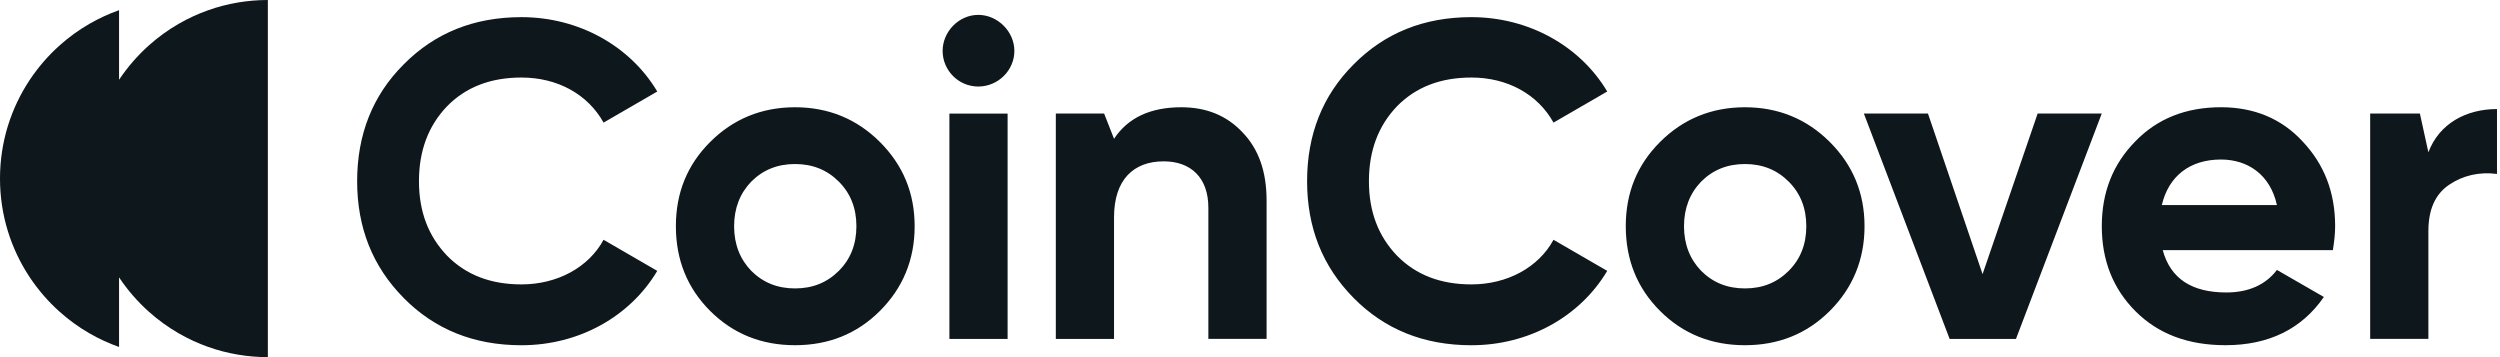
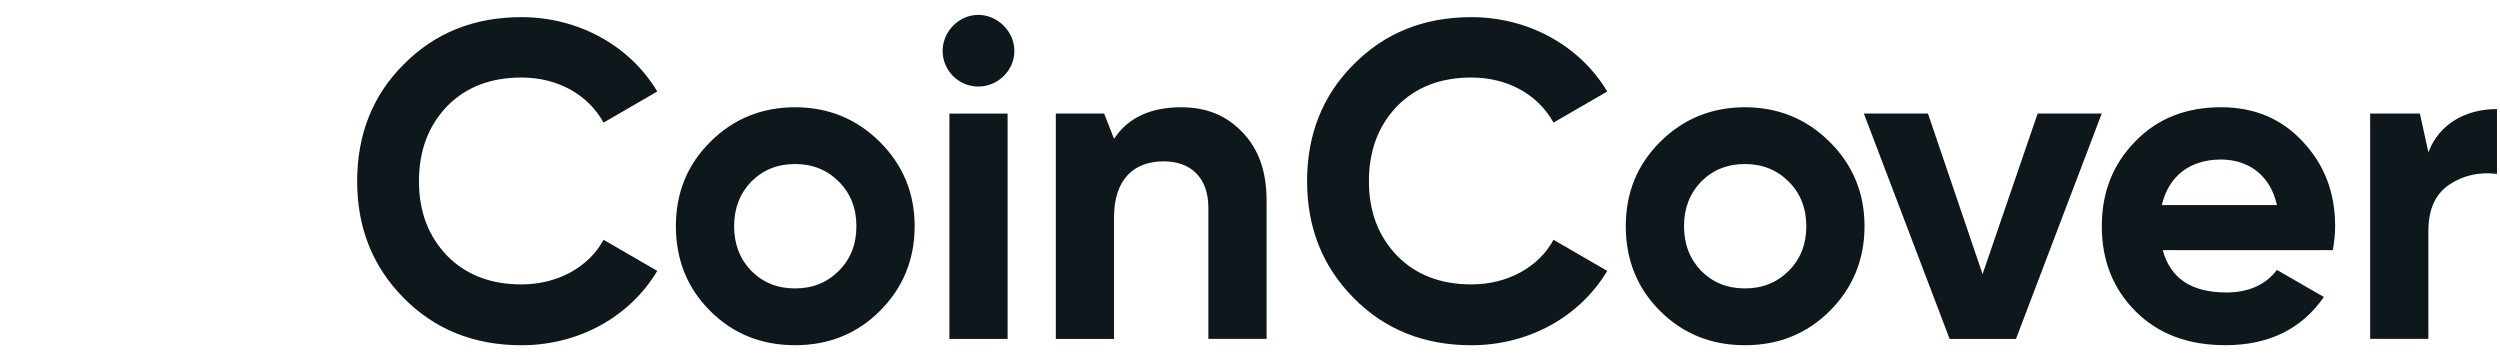
<svg xmlns="http://www.w3.org/2000/svg" fill="none" viewBox="0 0 364 52" height="52" width="364">
-   <path fill="#0E171B" d="M34.666 0.361C33.173 0.61 31.726 0.987 30.332 1.48C28.819 2.016 27.37 2.686 25.999 3.478C24.444 4.376 22.993 5.432 21.665 6.621C20.02 8.093 18.564 9.773 17.335 11.616V1.482C15.822 2.018 14.372 2.688 13.001 3.48C11.447 4.379 9.995 5.434 8.668 6.623C7.02 8.097 5.563 9.78 4.334 11.627C1.596 15.743 0 20.685 0 26.001C0 31.317 1.596 36.259 4.334 40.376C5.563 42.223 7.02 43.905 8.668 45.379C9.997 46.568 11.449 47.623 13.001 48.522C14.372 49.314 15.822 49.986 17.335 50.52V40.384C18.562 42.229 20.02 43.907 21.665 45.379C22.995 46.568 24.446 47.623 25.999 48.522C27.37 49.314 28.819 49.986 30.332 50.52C31.726 51.013 33.176 51.39 34.666 51.639C36.076 51.876 37.524 52 39 52V0C37.524 0 36.076 0.126 34.666 0.361Z" />
  <path fill="#0E171B" d="M75.919 2.496C84.264 2.496 91.755 6.695 95.698 13.323L87.88 17.851C85.579 13.718 81.176 11.289 75.919 11.289C71.45 11.289 67.836 12.666 65.076 15.488C62.382 18.31 61.002 21.919 61.002 26.381C61.002 30.844 62.382 34.386 65.076 37.209C67.836 40.031 71.45 41.408 75.919 41.408C81.176 41.408 85.711 38.915 87.88 34.912L95.698 39.44C91.755 46.068 84.33 50.267 75.919 50.267C69.019 50.267 63.303 47.97 58.768 43.377V43.373C54.233 38.781 52 33.137 52 26.379C52 19.622 54.235 13.912 58.768 9.385C63.303 4.793 69.019 2.496 75.919 2.496ZM214.231 2.496C222.576 2.496 230.068 6.695 234.012 13.323L226.192 17.851C223.892 13.718 219.49 11.289 214.231 11.289C209.762 11.289 206.149 12.666 203.389 15.488C200.694 18.31 199.315 21.919 199.315 26.381C199.315 30.844 200.694 34.386 203.389 37.209C206.149 40.031 209.762 41.408 214.231 41.408C219.488 41.408 224.024 38.915 226.192 34.912L234.012 39.44C230.068 46.068 222.642 50.267 214.231 50.267C207.332 50.267 201.615 47.97 197.08 43.377V43.373C192.545 38.781 190.313 33.137 190.312 26.379C190.312 19.622 192.547 13.912 197.08 9.385C201.615 4.793 207.332 2.496 214.231 2.496ZM254.062 15.617C258.924 15.617 263.064 17.323 266.416 20.669C269.768 24.015 271.475 28.083 271.475 32.939C271.475 37.795 269.766 41.928 266.416 45.275C263.064 48.622 258.924 50.263 254.062 50.263C249.199 50.263 245.059 48.622 241.707 45.275C238.355 41.928 236.712 37.795 236.712 32.939C236.712 28.083 238.355 24.015 241.707 20.669C245.059 17.321 249.199 15.617 254.062 15.617ZM115.758 15.617C120.621 15.617 124.76 17.324 128.111 20.669C131.463 24.015 133.173 28.083 133.173 32.939C133.173 37.795 131.463 41.928 128.111 45.275C124.76 48.622 120.621 50.262 115.758 50.262C110.895 50.262 106.755 48.622 103.403 45.275C100.051 41.928 98.408 37.795 98.408 32.939C98.408 28.083 100.051 24.015 103.403 20.669C106.755 17.322 110.895 15.617 115.758 15.617ZM323.371 15.614C328.168 15.614 332.178 17.254 335.266 20.601C338.419 23.948 339.996 28.015 339.996 32.937C339.996 34.053 339.864 35.169 339.668 36.416H314.894C316.011 40.55 319.099 42.584 324.16 42.584C327.38 42.584 329.877 41.468 331.52 39.302L338.354 43.24C335.134 47.898 330.336 50.261 324.028 50.261C318.574 50.261 314.236 48.62 310.95 45.339C307.664 42.058 306.021 37.925 306.021 32.937C306.022 27.95 307.665 23.882 310.885 20.601C314.105 17.254 318.31 15.614 323.371 15.614ZM146.708 49.346H138.231V16.537H146.708V49.346ZM171.996 15.617C175.61 15.617 178.569 16.798 180.867 19.225C183.234 21.652 184.415 24.934 184.415 29.199V49.342H175.938V30.248C175.938 25.852 173.375 23.491 169.432 23.491C165.029 23.491 162.204 26.181 162.204 31.627V49.344H153.728V16.535H160.762L162.204 20.209C164.241 17.126 167.527 15.617 171.996 15.617ZM288.663 39.913L296.68 16.535H306.013L293.526 49.344H283.866L271.38 16.535H280.712L288.663 39.913ZM363.562 25.326C360.999 24.998 358.632 25.524 356.596 26.901C354.559 28.278 353.573 30.509 353.573 33.659V49.341H345.097V16.535H352.337L353.573 22.176C355.15 17.977 359.094 15.877 363.562 15.877V25.326ZM115.758 23.883C113.195 23.883 111.093 24.736 109.384 26.443C107.741 28.149 106.887 30.314 106.887 32.939C106.887 35.563 107.741 37.729 109.384 39.435C111.093 41.141 113.195 41.994 115.758 41.994C118.32 41.994 120.423 41.141 122.132 39.435C123.841 37.729 124.693 35.563 124.693 32.939C124.693 30.315 123.84 28.149 122.132 26.443C120.423 24.736 118.32 23.883 115.758 23.883ZM254.062 23.884C251.499 23.884 249.396 24.736 247.688 26.443C246.045 28.149 245.191 30.315 245.191 32.939C245.191 35.563 246.045 37.729 247.688 39.435C249.396 41.142 251.499 41.994 254.062 41.994C256.624 41.994 258.727 41.142 260.436 39.435C262.144 37.729 262.998 35.563 262.998 32.939C262.998 30.315 262.144 28.149 260.436 26.443C258.727 24.736 256.624 23.884 254.062 23.884ZM323.371 23.226C318.836 23.226 315.747 25.653 314.762 29.854H331.52C330.534 25.392 327.248 23.226 323.371 23.226ZM142.437 2.167C145.261 2.167 147.693 4.593 147.693 7.416C147.693 10.238 145.327 12.599 142.437 12.599C139.546 12.599 137.246 10.236 137.246 7.416C137.246 4.593 139.612 2.167 142.437 2.167Z" />
</svg>